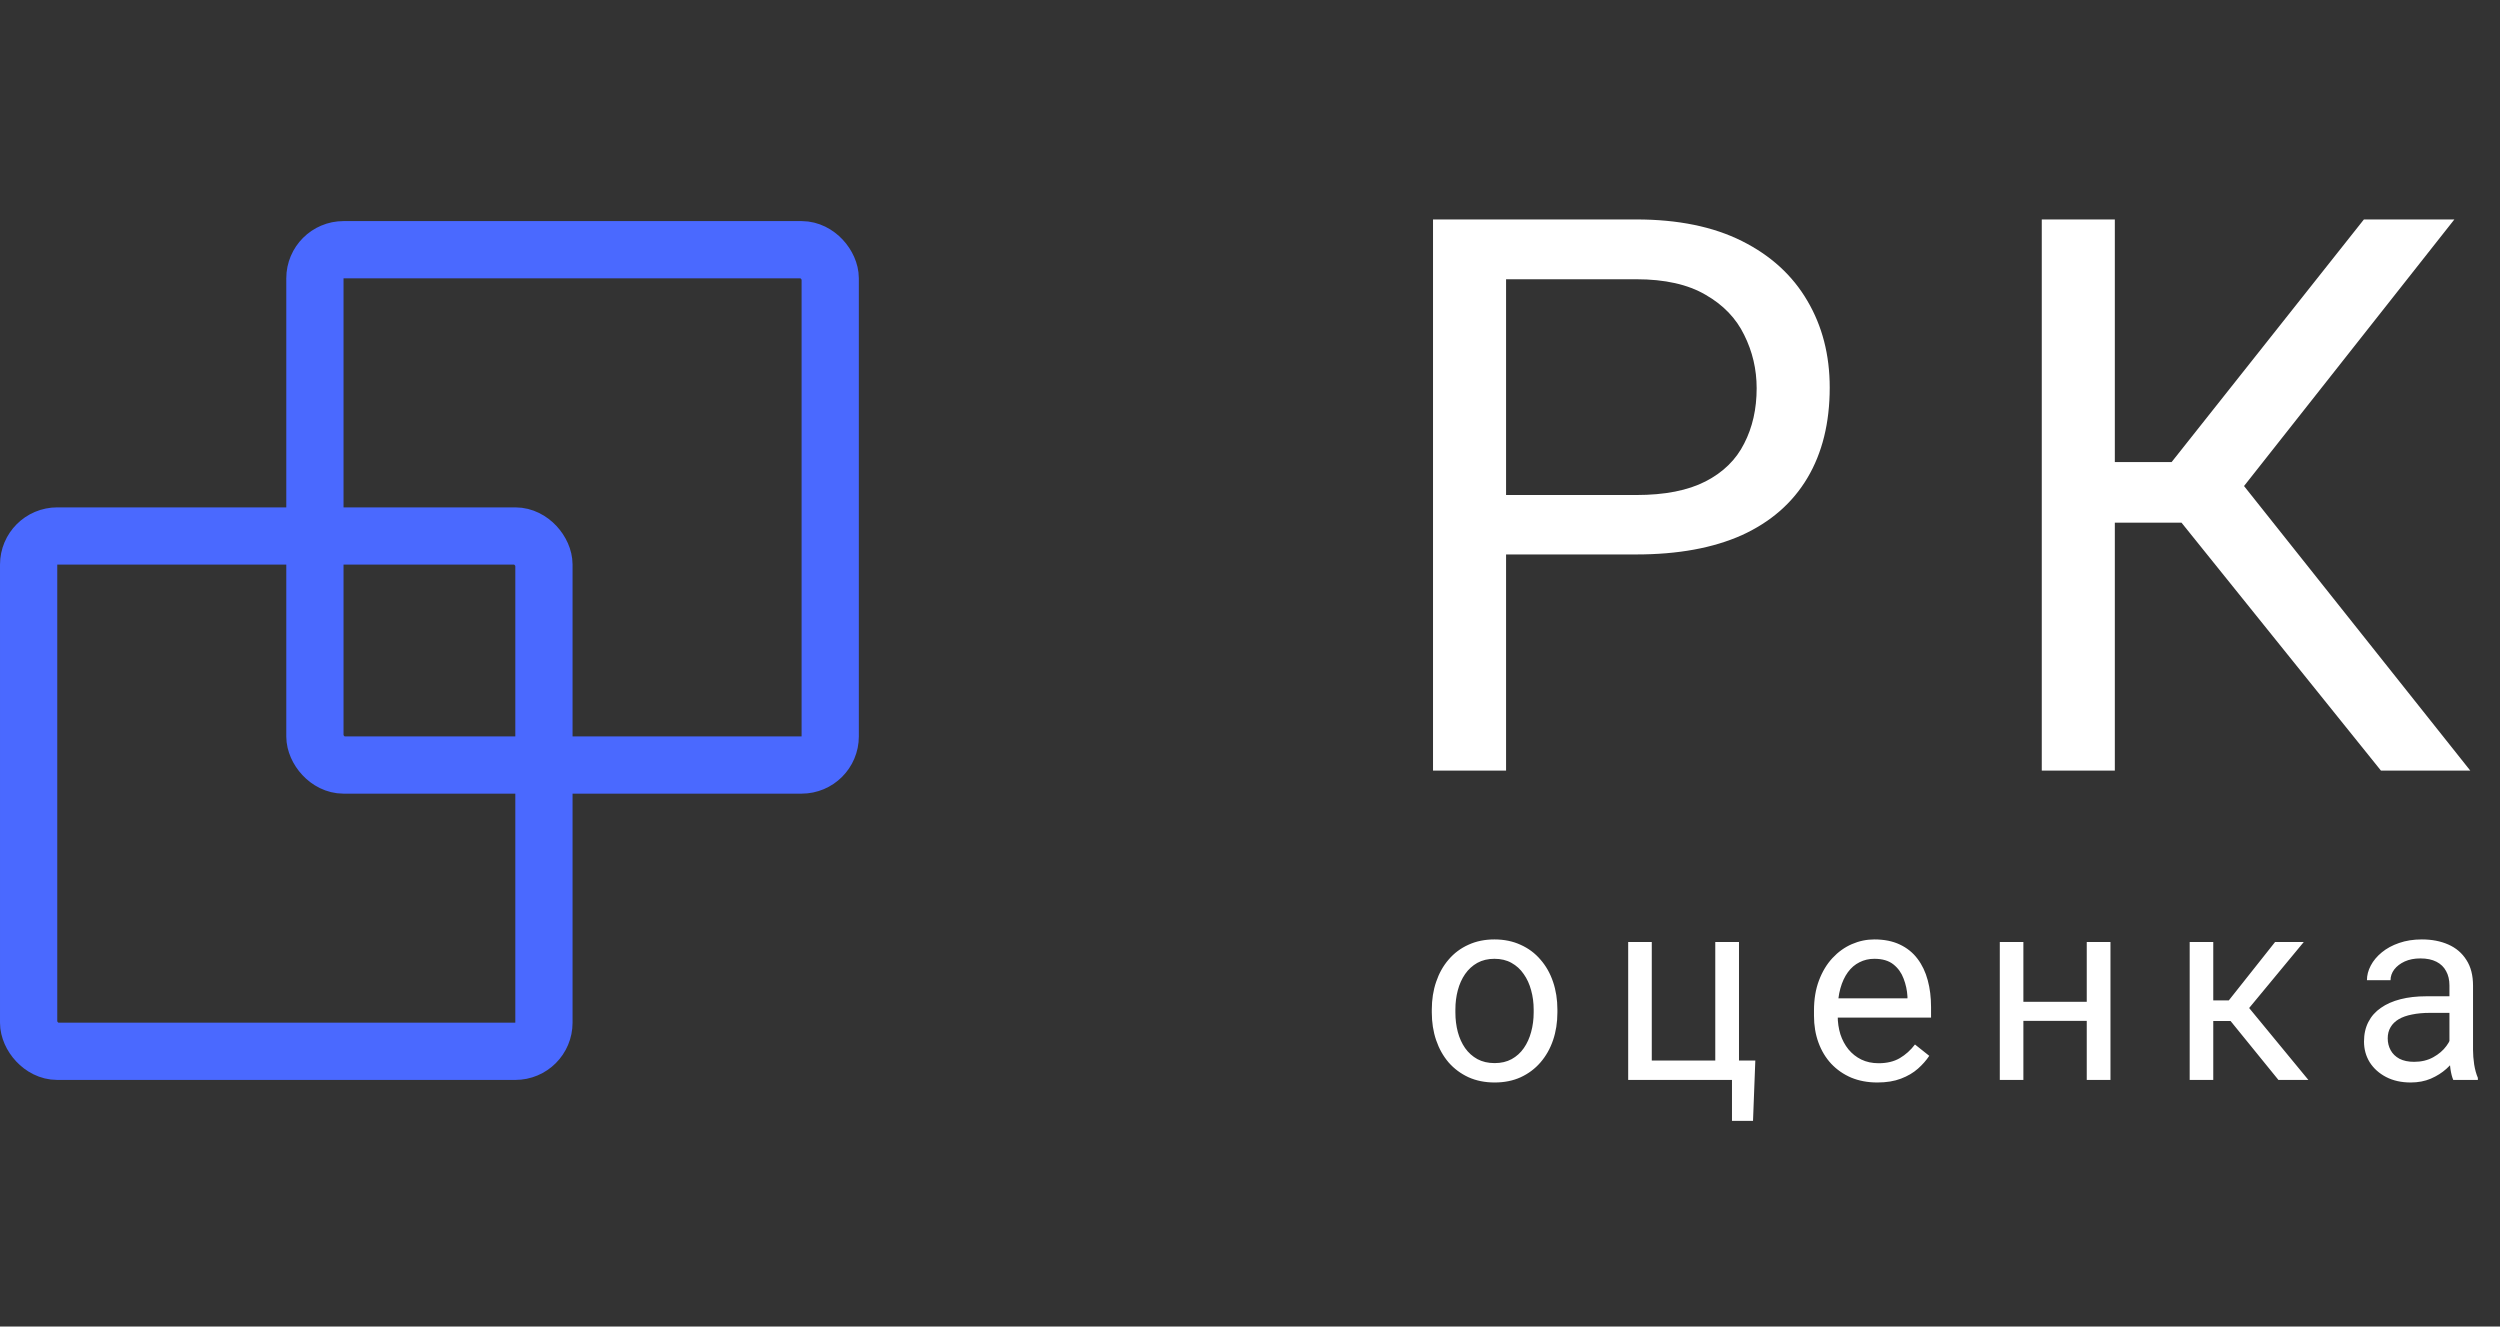
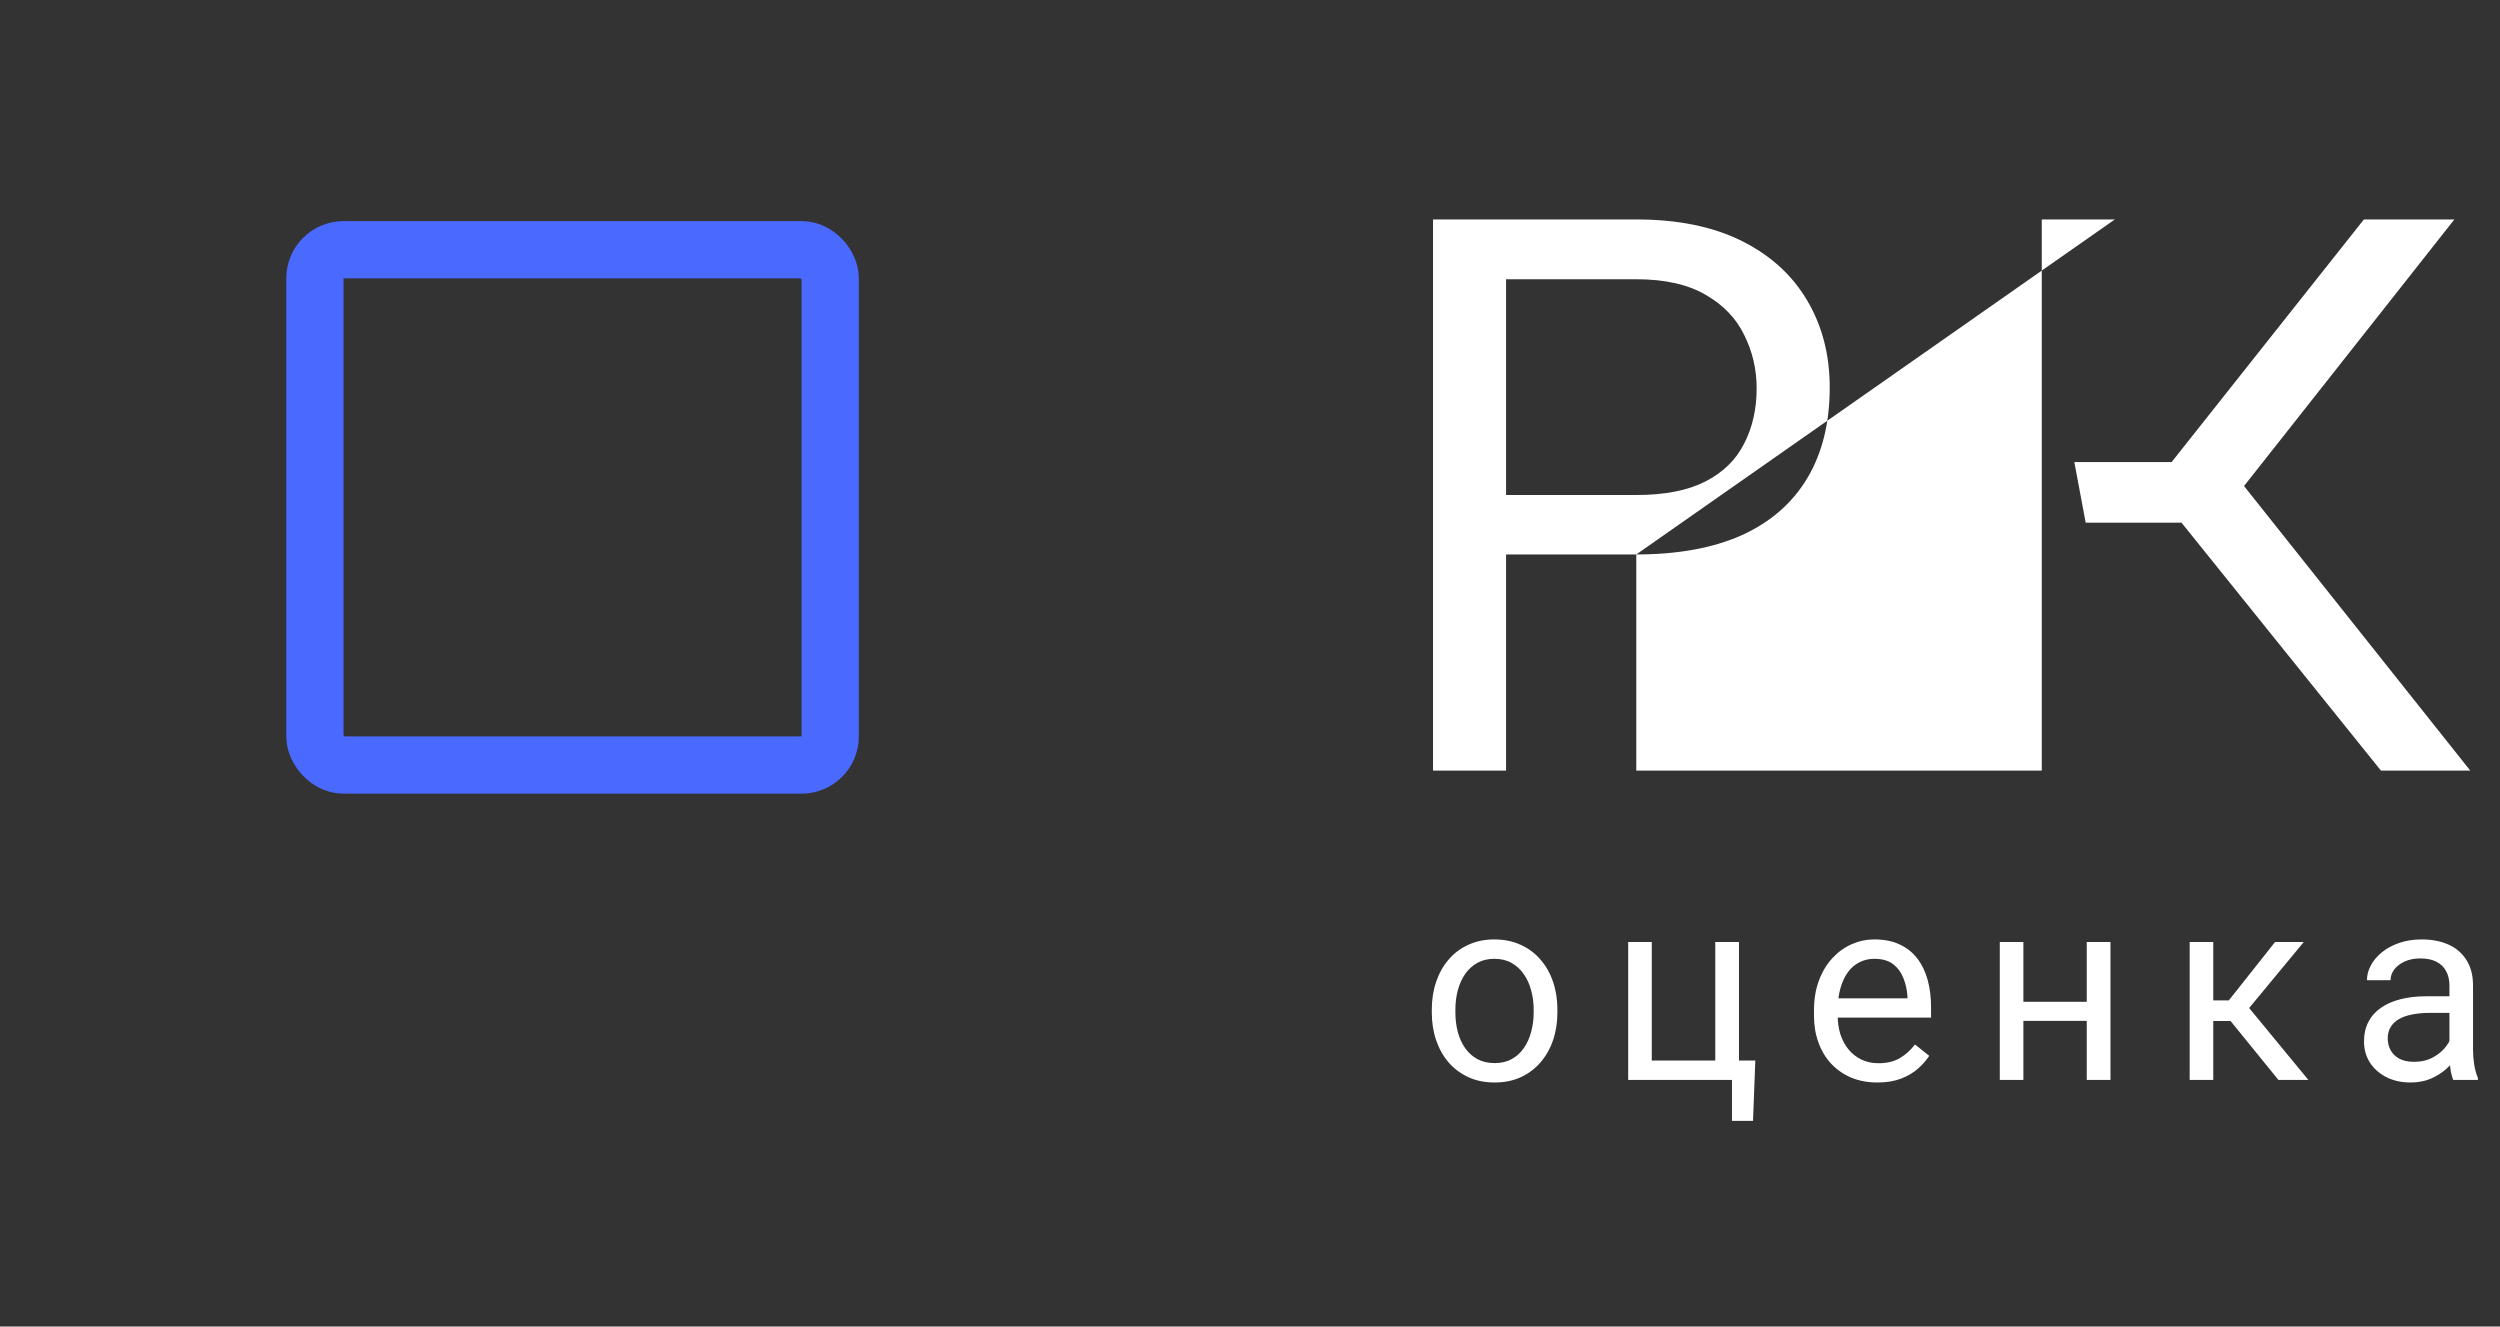
<svg xmlns="http://www.w3.org/2000/svg" width="294" height="156" viewBox="0 0 294 156" fill="none">
  <rect x="0" y="0" width="294" height="156" fill="#333333" stroke="none" />
-   <path d="M192.428 65.203H175.111V58.214H192.428C195.781 58.214 198.497 57.68 200.574 56.612C202.651 55.543 204.165 54.059 205.114 52.16C206.094 50.261 206.583 48.094 206.583 45.661C206.583 43.435 206.094 41.343 205.114 39.384C204.165 37.426 202.651 35.853 200.574 34.666C198.497 33.449 195.781 32.84 192.428 32.84H177.114V90.621H168.523V25.807H192.428C197.324 25.807 201.464 26.653 204.847 28.345C208.231 30.036 210.798 32.38 212.548 35.378C214.299 38.346 215.175 41.743 215.175 45.572C215.175 49.727 214.299 53.273 212.548 56.211C210.798 59.149 208.231 61.389 204.847 62.933C201.464 64.446 197.324 65.203 192.428 65.203ZM248.704 25.807V90.621H240.112V25.807H248.704ZM288.634 25.807L260.5 61.464H245.276L243.941 54.341H255.381L277.995 25.807H288.634ZM279.998 90.621L255.648 60.351L260.456 52.828L290.503 90.621H279.998Z" fill="white" />
+   <path d="M192.428 65.203H175.111V58.214H192.428C195.781 58.214 198.497 57.68 200.574 56.612C202.651 55.543 204.165 54.059 205.114 52.16C206.094 50.261 206.583 48.094 206.583 45.661C206.583 43.435 206.094 41.343 205.114 39.384C204.165 37.426 202.651 35.853 200.574 34.666C198.497 33.449 195.781 32.84 192.428 32.84H177.114V90.621H168.523V25.807H192.428C197.324 25.807 201.464 26.653 204.847 28.345C208.231 30.036 210.798 32.38 212.548 35.378C214.299 38.346 215.175 41.743 215.175 45.572C215.175 49.727 214.299 53.273 212.548 56.211C210.798 59.149 208.231 61.389 204.847 62.933C201.464 64.446 197.324 65.203 192.428 65.203ZV90.621H240.112V25.807H248.704ZM288.634 25.807L260.5 61.464H245.276L243.941 54.341H255.381L277.995 25.807H288.634ZM279.998 90.621L255.648 60.351L260.456 52.828L290.503 90.621H279.998Z" fill="white" />
  <path d="M168.38 119.068V118.723C168.38 117.553 168.549 116.469 168.889 115.469C169.229 114.459 169.719 113.585 170.359 112.845C170.999 112.095 171.773 111.515 172.683 111.105C173.593 110.686 174.612 110.476 175.742 110.476C176.882 110.476 177.906 110.686 178.816 111.105C179.736 111.515 180.515 112.095 181.155 112.845C181.805 113.585 182.3 114.459 182.64 115.469C182.98 116.469 183.15 117.553 183.15 118.723V119.068C183.15 120.237 182.98 121.322 182.64 122.322C182.3 123.321 181.805 124.196 181.155 124.946C180.515 125.685 179.741 126.265 178.831 126.685C177.931 127.095 176.912 127.3 175.772 127.3C174.632 127.3 173.608 127.095 172.698 126.685C171.788 126.265 171.009 125.685 170.359 124.946C169.719 124.196 169.229 123.321 168.889 122.322C168.549 121.322 168.38 120.237 168.38 119.068ZM171.154 118.723V119.068C171.154 119.877 171.249 120.642 171.438 121.362C171.628 122.072 171.913 122.701 172.293 123.251C172.683 123.801 173.168 124.236 173.748 124.556C174.328 124.866 175.002 125.021 175.772 125.021C176.532 125.021 177.197 124.866 177.766 124.556C178.346 124.236 178.826 123.801 179.206 123.251C179.586 122.701 179.871 122.072 180.061 121.362C180.26 120.642 180.36 119.877 180.36 119.068V118.723C180.36 117.923 180.26 117.168 180.061 116.459C179.871 115.739 179.581 115.104 179.191 114.554C178.811 113.994 178.331 113.555 177.751 113.235C177.182 112.915 176.512 112.755 175.742 112.755C174.982 112.755 174.313 112.915 173.733 113.235C173.163 113.555 172.683 113.994 172.293 114.554C171.913 115.104 171.628 115.739 171.438 116.459C171.249 117.168 171.154 117.923 171.154 118.723ZM191.475 127V110.776H194.249V124.721H201.716V110.776H204.505V127H191.475ZM206.425 124.721L206.155 131.813H203.681V127H201.566V124.721H206.425ZM220.778 127.3C219.648 127.3 218.623 127.11 217.704 126.73C216.794 126.34 216.009 125.795 215.35 125.096C214.7 124.396 214.2 123.566 213.85 122.606C213.5 121.647 213.325 120.597 213.325 119.458V118.828C213.325 117.508 213.52 116.334 213.91 115.304C214.3 114.264 214.83 113.385 215.5 112.665C216.169 111.945 216.929 111.4 217.779 111.03C218.628 110.661 219.508 110.476 220.418 110.476C221.577 110.476 222.577 110.676 223.417 111.075C224.267 111.475 224.961 112.035 225.501 112.755C226.041 113.465 226.441 114.304 226.701 115.274C226.961 116.234 227.091 117.283 227.091 118.423V119.667H214.975V117.403H224.317V117.193C224.277 116.474 224.127 115.774 223.867 115.094C223.617 114.414 223.217 113.854 222.667 113.415C222.117 112.975 221.368 112.755 220.418 112.755C219.788 112.755 219.208 112.89 218.678 113.16C218.149 113.42 217.694 113.809 217.314 114.329C216.934 114.849 216.639 115.484 216.429 116.234C216.219 116.983 216.114 117.848 216.114 118.828V119.458C216.114 120.227 216.219 120.952 216.429 121.632C216.649 122.302 216.964 122.891 217.374 123.401C217.794 123.911 218.299 124.311 218.888 124.601C219.488 124.891 220.168 125.036 220.928 125.036C221.907 125.036 222.737 124.836 223.417 124.436C224.097 124.036 224.691 123.501 225.201 122.831L226.881 124.166C226.531 124.696 226.086 125.201 225.546 125.68C225.006 126.16 224.342 126.55 223.552 126.85C222.772 127.15 221.847 127.3 220.778 127.3ZM245.942 117.808V120.057H237.365V117.808H245.942ZM237.95 110.776V127H235.176V110.776H237.95ZM248.191 110.776V127H245.402V110.776H248.191ZM260.28 110.776V127H257.506V110.776H260.28ZM270.927 110.776L263.234 120.072H259.351L258.931 117.643H262.11L267.553 110.776H270.927ZM267.943 127L261.975 119.652L263.759 117.643L271.466 127H267.943ZM288.054 124.226V115.874C288.054 115.234 287.924 114.679 287.664 114.209C287.414 113.73 287.034 113.36 286.524 113.1C286.015 112.84 285.385 112.71 284.635 112.71C283.935 112.71 283.32 112.83 282.791 113.07C282.271 113.31 281.861 113.625 281.561 114.014C281.271 114.404 281.126 114.824 281.126 115.274H278.352C278.352 114.694 278.502 114.119 278.802 113.55C279.102 112.98 279.532 112.465 280.092 112.005C280.661 111.535 281.341 111.165 282.131 110.895C282.931 110.616 283.82 110.476 284.8 110.476C285.98 110.476 287.019 110.676 287.919 111.075C288.829 111.475 289.538 112.08 290.048 112.89C290.568 113.69 290.828 114.694 290.828 115.904V123.461C290.828 124.001 290.873 124.576 290.963 125.186C291.063 125.795 291.208 126.32 291.398 126.76V127H288.504C288.364 126.68 288.254 126.255 288.174 125.725C288.094 125.186 288.054 124.686 288.054 124.226ZM288.534 117.163L288.564 119.113H285.76C284.97 119.113 284.265 119.178 283.645 119.308C283.026 119.428 282.506 119.613 282.086 119.862C281.666 120.112 281.346 120.427 281.126 120.807C280.906 121.177 280.796 121.612 280.796 122.112C280.796 122.621 280.911 123.086 281.141 123.506C281.371 123.926 281.716 124.261 282.176 124.511C282.646 124.751 283.22 124.871 283.9 124.871C284.75 124.871 285.5 124.691 286.149 124.331C286.799 123.971 287.314 123.531 287.694 123.011C288.084 122.492 288.294 121.987 288.324 121.497L289.508 122.831C289.438 123.251 289.248 123.716 288.939 124.226C288.629 124.736 288.214 125.226 287.694 125.695C287.184 126.155 286.574 126.54 285.865 126.85C285.165 127.15 284.375 127.3 283.495 127.3C282.396 127.3 281.431 127.085 280.601 126.655C279.782 126.225 279.142 125.65 278.682 124.931C278.232 124.201 278.007 123.386 278.007 122.487C278.007 121.617 278.177 120.852 278.517 120.192C278.857 119.523 279.347 118.968 279.987 118.528C280.626 118.078 281.396 117.738 282.296 117.508C283.195 117.278 284.2 117.163 285.31 117.163H288.534Z" fill="white" />
-   <rect x="3.367" y="63.033" width="60.6" height="60.6" rx="3.367" stroke="#4A69FF" stroke-width="6.733" />
  <rect x="37.033" y="29.367" width="60.6" height="60.6" rx="3.367" stroke="#4A69FF" stroke-width="6.733" />
</svg>